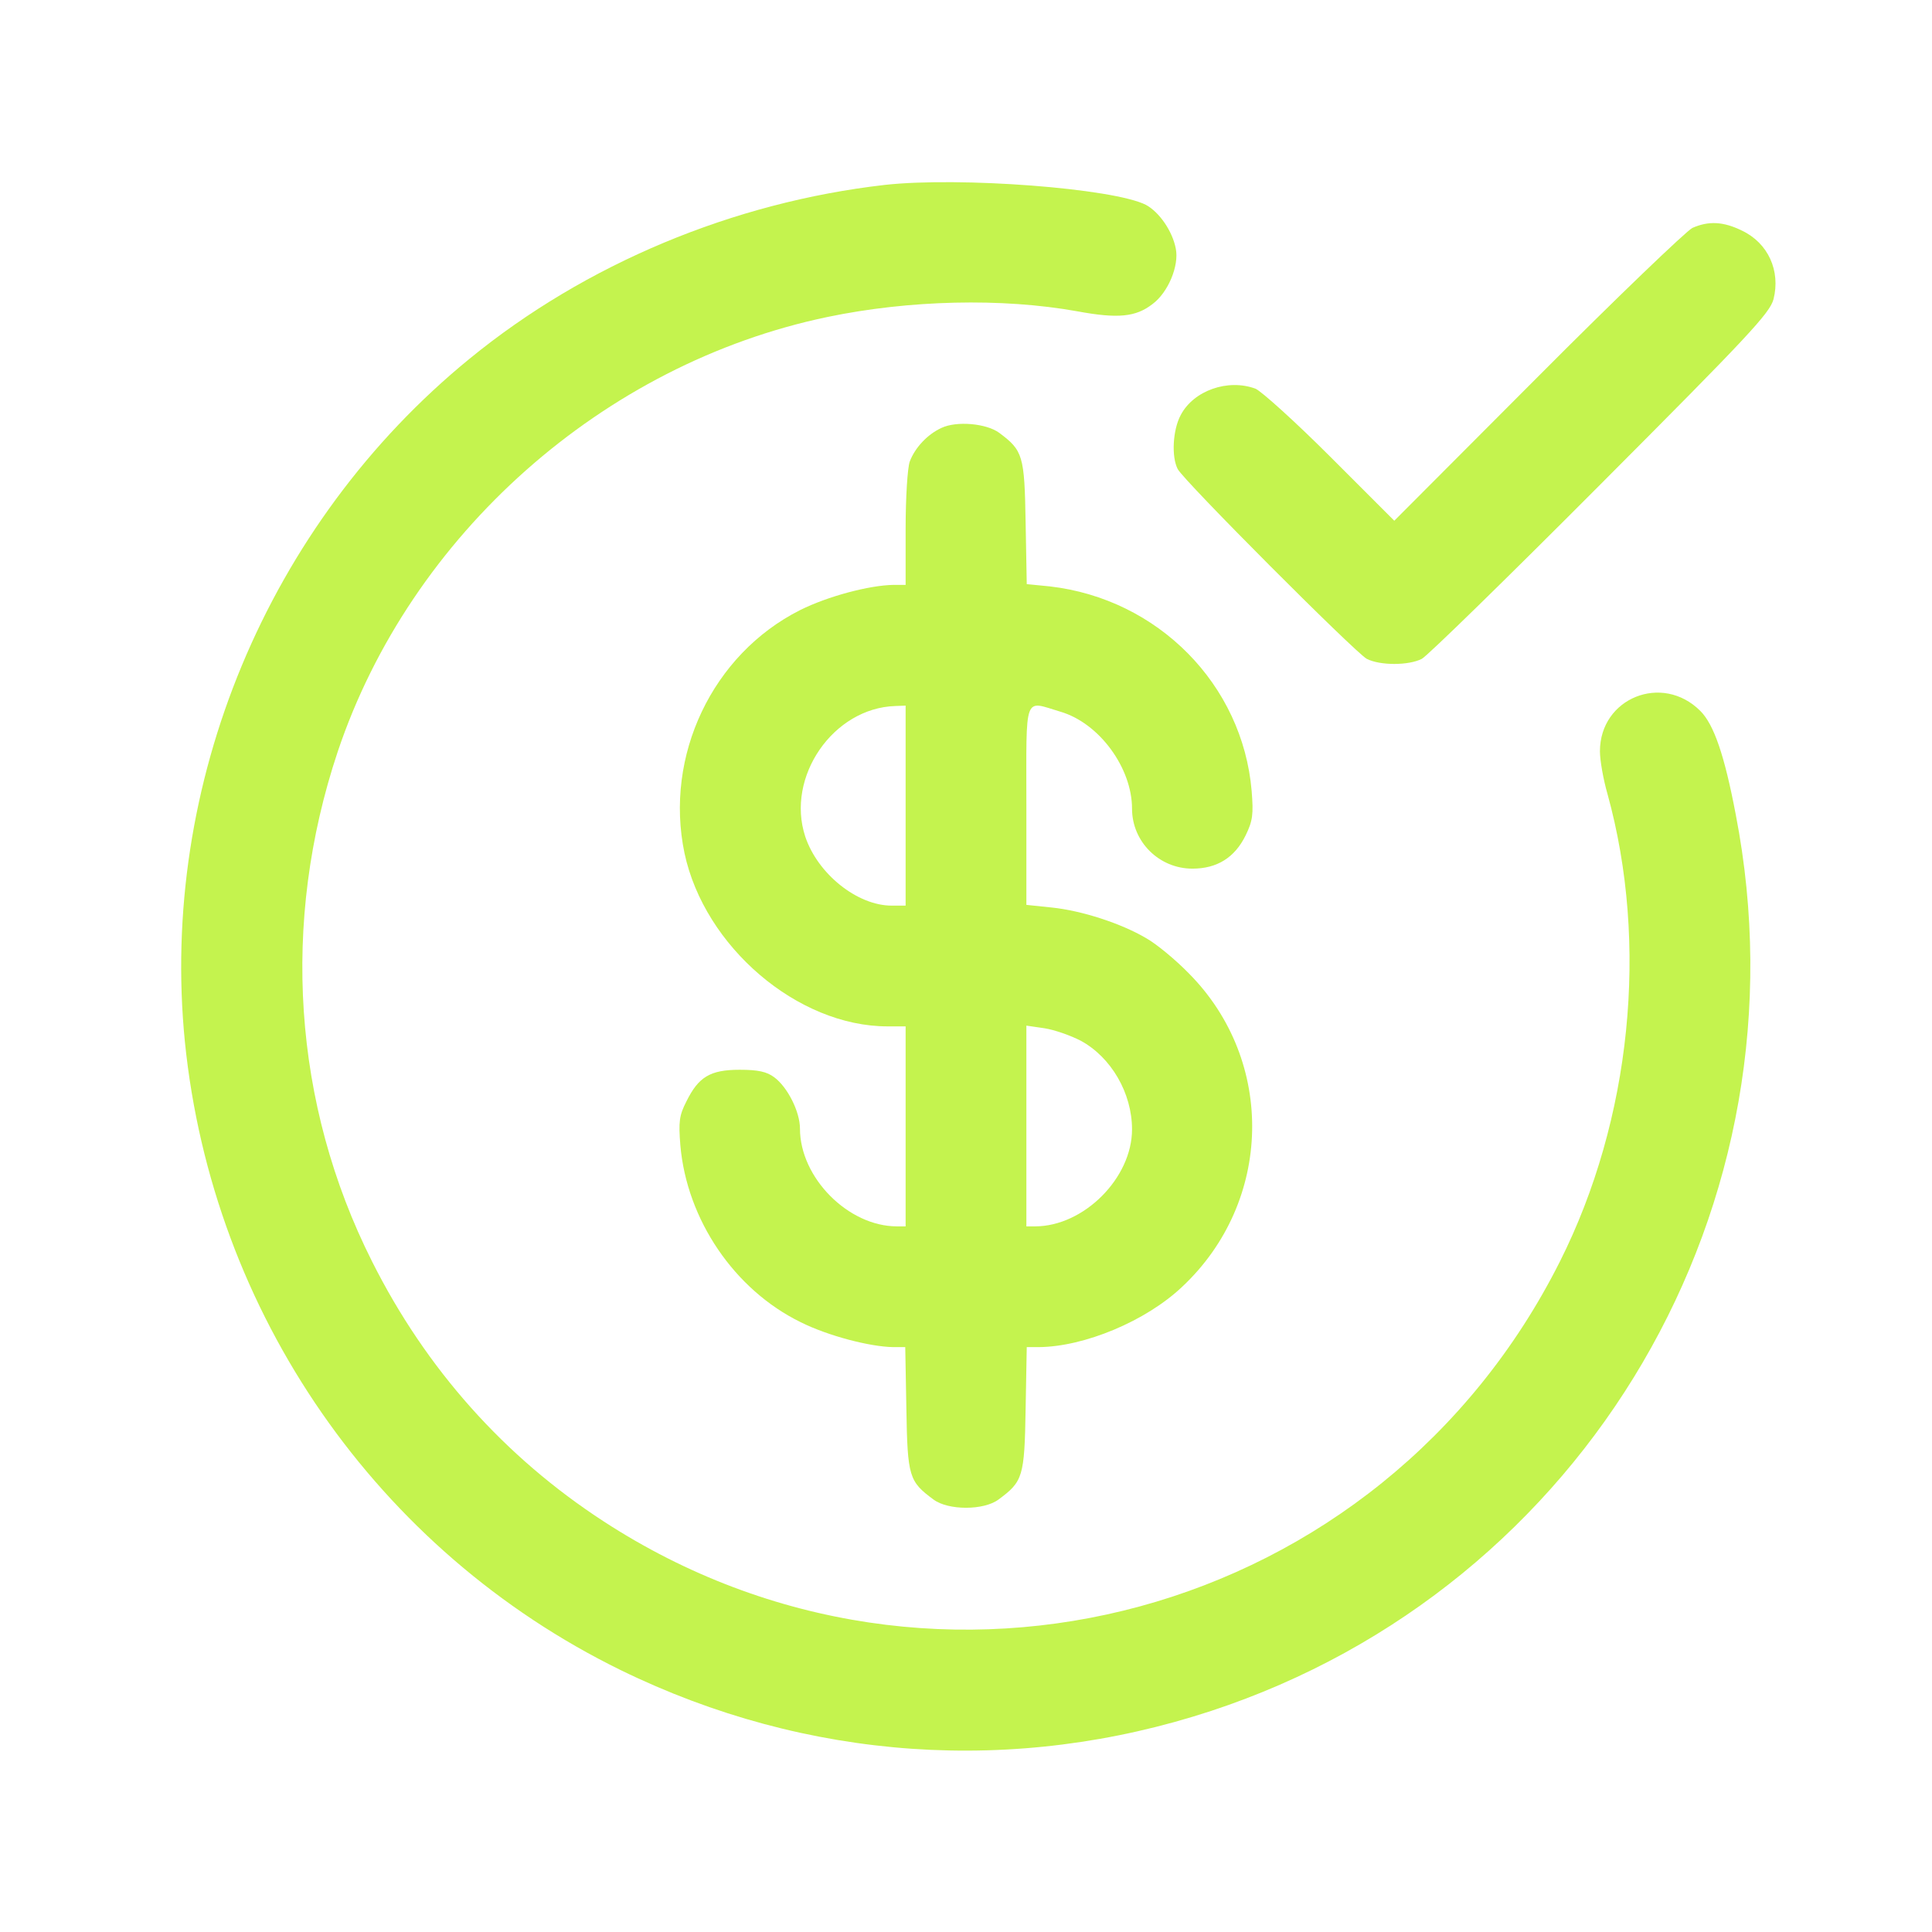
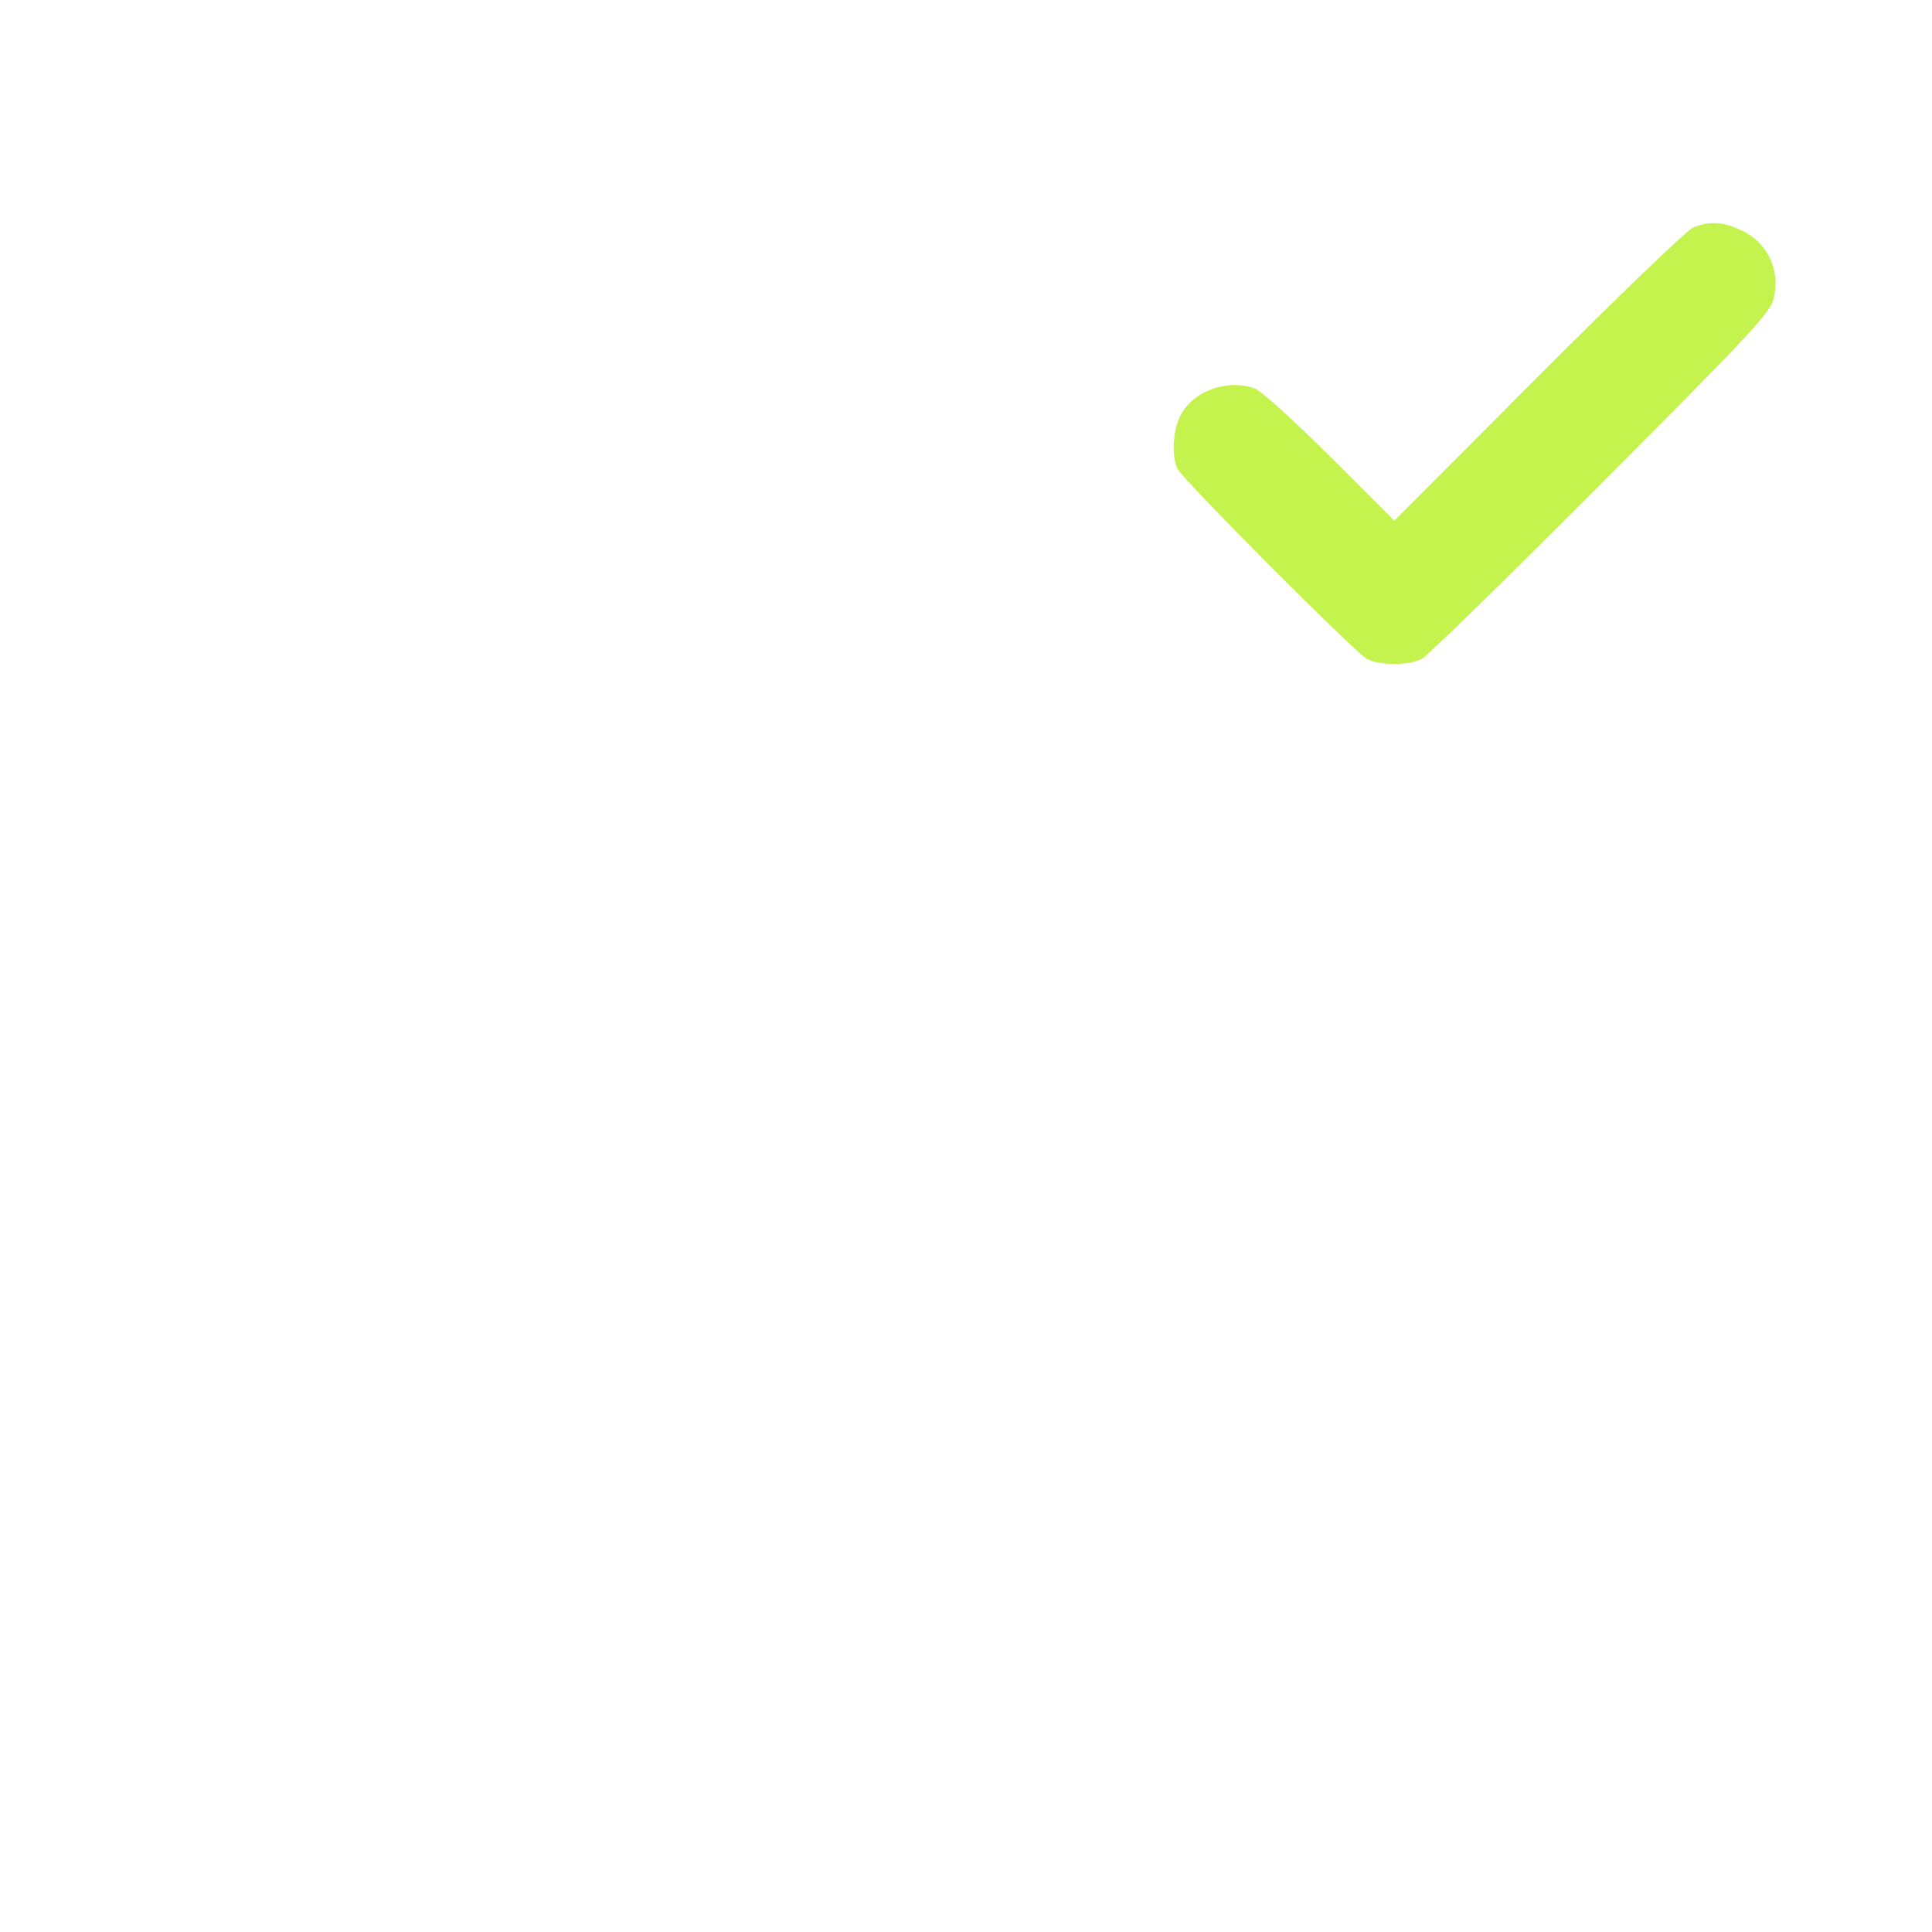
<svg xmlns="http://www.w3.org/2000/svg" width="512" height="512" preserveAspectRatio="xMidYMid meet">
  <g>
    <title>background</title>
    <rect fill="none" id="canvas_background" height="402" width="582" y="-1" x="-1" />
  </g>
  <g>
    <title>Layer 1</title>
-     <path fill="#c4f34e" id="svg_2" d="m234.5,49c-40.2,4.6 -79.3,20.9 -110.1,46.1c-53.5,43.7 -82.2,112.7 -75.4,181c7.3,71.9 51,134.9 115.5,166.5c49.3,24.1 104.5,27.9 156.5,10.8c99.6,-32.8 159,-134.3 139,-237.5c-3,-15.8 -5.8,-23.9 -9.4,-27.5c-10.1,-10.1 -26.6,-3.4 -26.6,10.7c0,2.4 0.9,7.5 2,11.3c11,39.8 6.3,86.3 -12.6,123.9c-47.4,94.4 -165,126.4 -253.4,68.9c-26.3,-17.1 -47.1,-40.4 -61.4,-68.9c-21,-41.7 -24.2,-89.9 -9.1,-135.1c19.3,-57.5 70.3,-102.8 129.8,-115.2c21.6,-4.5 46.2,-5.1 66.2,-1.5c10.8,2 15.5,1.5 19.9,-1.9c4.2,-3.1 7.1,-10.2 6.2,-14.7c-0.9,-4.7 -4.4,-9.7 -7.9,-11.6c-8.6,-4.4 -49.3,-7.5 -69.2,-5.3z" />
    <path fill="#c4f34e" id="svg_3" d="m448.5,60.4c-1.6,0.8 -20.1,18.5 -41,39.5l-38,38.1l-17,-17c-9.3,-9.3 -18.3,-17.4 -19.8,-18c-7.3,-2.7 -16.4,0.5 -19.8,7c-2.1,3.9 -2.5,11 -0.8,14.3c1.6,3.1 46.9,48.5 50.1,50.3c3.5,1.8 11.1,1.8 14.6,0c1.5,-0.8 22.8,-21.6 47.4,-46.3c39.2,-39.3 44.8,-45.3 45.8,-49c1.9,-7.5 -1.4,-14.9 -8.4,-18.2c-4.9,-2.4 -8.8,-2.6 -13.1,-0.7z" />
-     <path fill="#c4f34e" id="svg_4" d="m249.5,113.4c-3.7,1.7 -7,5.2 -8.4,8.9c-0.6,1.6 -1.1,9.6 -1.1,17.8l0,14.9l-3.2,0c-6.4,0.1 -17.4,3 -24.8,6.7c-23.2,11.7 -36,38.6 -30.6,64.4c5.3,24.8 30,45.9 53.8,45.9l4.8,0l0,26.5l0,26.5l-2.3,0c-12.9,0 -25.7,-12.9 -25.7,-25.9c0,-4.5 -3.3,-11 -6.8,-13.6c-2,-1.5 -4.3,-2 -9.2,-2c-7.8,0 -10.9,1.9 -14.1,8.4c-1.9,3.7 -2.1,5.4 -1.6,11.6c1.7,19.7 14.3,38.3 31.9,46.9c7.2,3.6 18.3,6.5 24.5,6.6l3.2,0l0.3,16.4c0.3,18 0.7,19.2 7.2,24c3.9,2.9 13.3,2.9 17.2,0c6.5,-4.8 6.9,-6 7.2,-24l0.3,-16.4l3.2,0c12.1,-0.1 28.4,-6.9 38,-16c24,-22.5 24.8,-59.8 1.8,-83c-3.6,-3.7 -8.7,-7.9 -11.4,-9.4c-6.6,-3.9 -17.1,-7.3 -25,-8.1l-6.7,-0.7l0,-26.4c0,-30 -0.8,-27.7 9,-24.8c10.3,3 19,14.9 19,25.7c0,8.8 7.2,15.9 16,15.9c6.5,0 11.2,-2.9 14.1,-8.8c1.9,-3.9 2.1,-5.6 1.6,-11.8c-2.4,-28.2 -24.8,-50.9 -53.5,-54.2l-6.1,-0.6l-0.3,-16.4c-0.3,-17.7 -0.7,-19 -7,-23.7c-3.4,-2.5 -11.3,-3.2 -15.3,-1.3zm-9.5,100.1l0,26.5l-3.7,0c-9.1,0 -19.6,-8.4 -22.9,-18.3c-5.2,-15.8 7.4,-34.1 23.9,-34.6l2.7,-0.1l0,26.5zm46.4,62.3c8.1,4.4 13.6,13.9 13.6,23.5c0,12.9 -12.8,25.7 -25.7,25.7l-2.3,0l0,-26.6l0,-26.6l4.8,0.7c2.6,0.4 6.9,1.9 9.6,3.3z" />
  </g>
</svg>